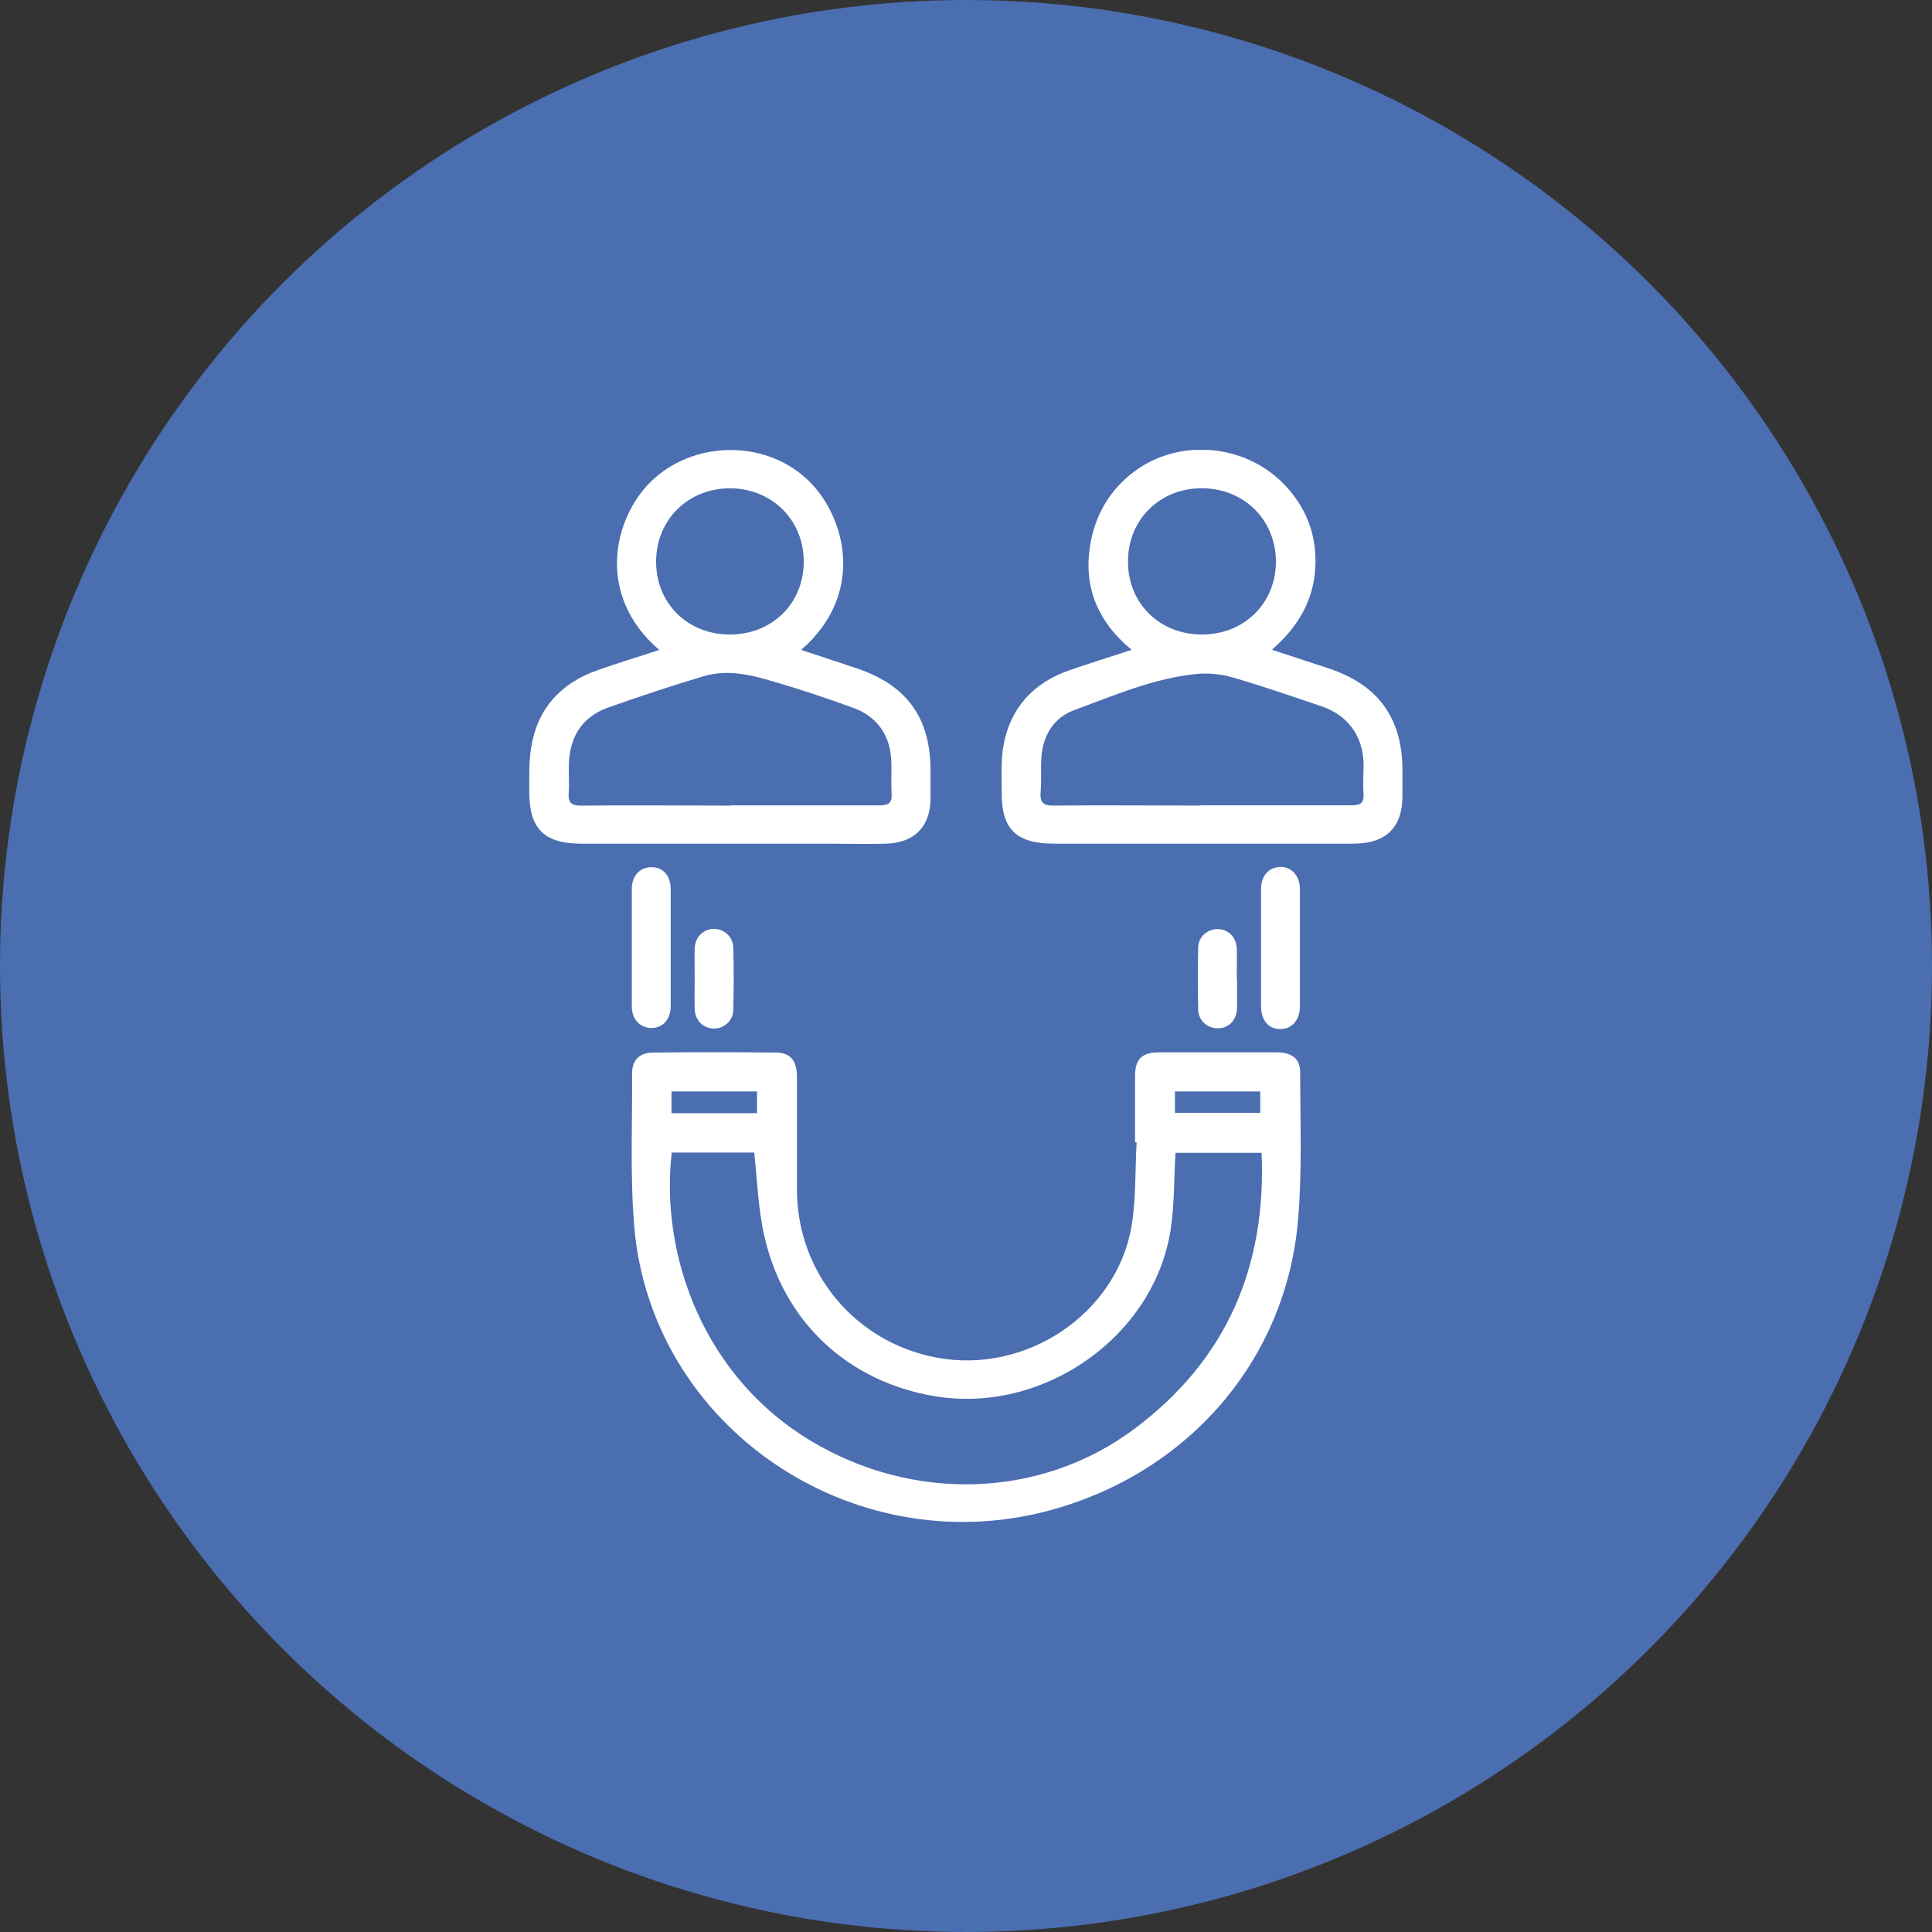
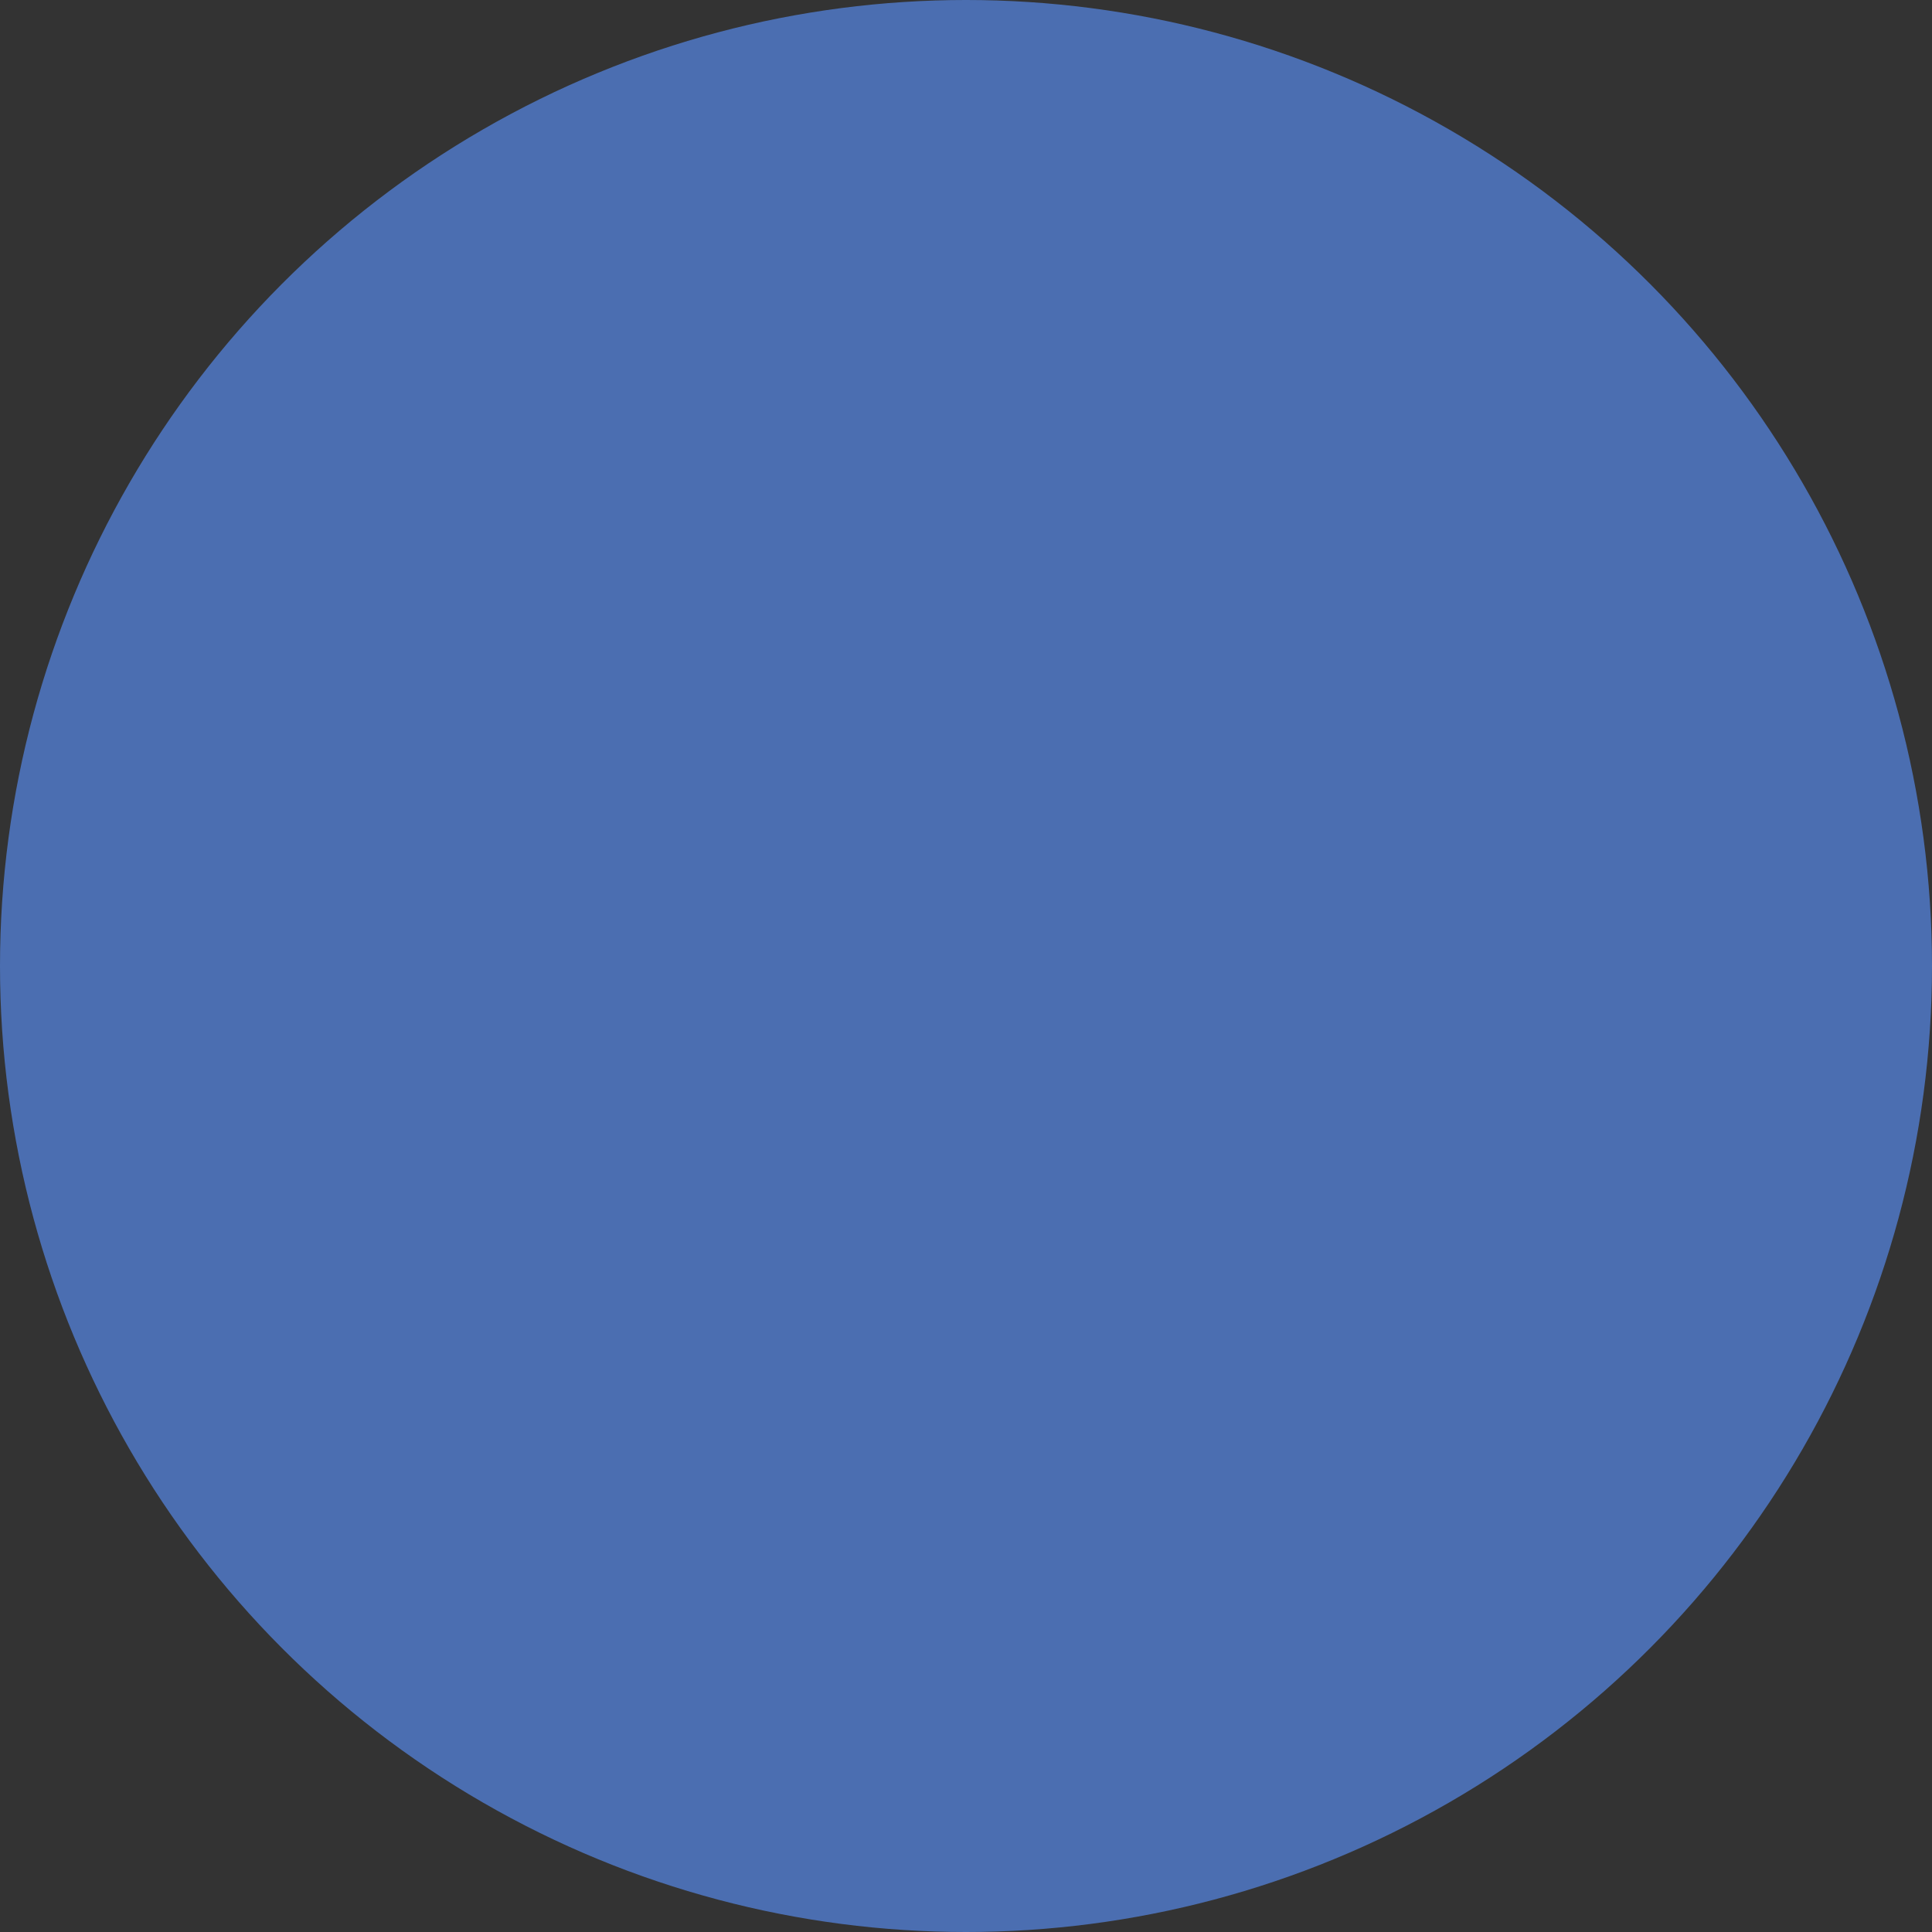
<svg xmlns="http://www.w3.org/2000/svg" width="73" height="73" viewBox="0 0 73 73" fill="none">
  <rect x="0" y="0" width="73" height="73" fill="#333333" stroke="none" />
  <circle cx="36.5" cy="36.5" r="36.5" fill="#4B6EB1" />
  <g clip-path="url(#clip0_158_393)">
    <path d="M42.887 43.153C42.887 42.322 42.887 41.491 42.887 40.67C42.887 40.013 43.144 39.762 43.814 39.762C45.292 39.762 46.761 39.762 48.239 39.762C48.821 39.762 49.127 40.013 49.127 40.516C49.127 42.37 49.205 44.225 49.048 46.071C48.604 51.404 44.878 55.684 39.605 57.085C32.154 59.056 24.593 53.887 23.963 46.322C23.805 44.409 23.894 42.467 23.884 40.544C23.884 40.061 24.16 39.781 24.653 39.772C26.2 39.752 27.757 39.752 29.305 39.772C29.857 39.772 30.103 40.061 30.113 40.651C30.113 42.1 30.113 43.539 30.113 44.989C30.133 48.109 32.321 50.718 35.386 51.297C38.767 51.935 42.197 49.645 42.759 46.312C42.927 45.279 42.887 44.216 42.947 43.163H42.897L42.887 43.153ZM25.382 43.549C24.929 47.491 26.634 52.051 30.645 54.447C34.509 56.766 39.329 56.63 42.858 53.993C46.357 51.384 47.855 47.839 47.668 43.559H44.415C44.356 44.544 44.376 45.501 44.238 46.428C43.627 50.496 39.428 53.442 35.317 52.756C32.035 52.206 29.591 49.935 28.871 46.66C28.645 45.655 28.615 44.612 28.497 43.549H25.392H25.382ZM28.605 42.061V41.24H25.372V42.061H28.605ZM47.618 42.052V41.24H44.395V42.052H47.618Z" fill="white" />
    <path d="M48.072 24.555C48.811 24.797 49.491 25.019 50.161 25.241C52.064 25.859 52.99 27.125 52.99 29.096C52.99 29.424 52.99 29.762 52.99 30.091C52.99 31.26 52.369 31.869 51.167 31.878C49.097 31.878 47.017 31.878 44.947 31.878C43.242 31.878 41.537 31.878 39.832 31.878C38.403 31.878 37.841 31.337 37.85 29.946C37.85 29.328 37.811 28.7 37.929 28.101C38.196 26.738 39.043 25.811 40.374 25.338C41.143 25.067 41.911 24.835 42.759 24.555C41.428 23.454 40.896 22.082 41.221 20.439C41.428 19.386 41.961 18.497 42.838 17.831C44.514 16.565 46.978 16.749 48.476 18.256C49.353 19.145 49.767 20.217 49.698 21.454C49.629 22.691 49.048 23.686 48.072 24.536V24.555ZM45.351 30.429C47.254 30.429 49.166 30.429 51.068 30.429C51.403 30.429 51.541 30.342 51.522 29.994C51.492 29.618 51.522 29.241 51.522 28.864C51.502 27.811 50.93 27.019 49.915 26.681C48.801 26.304 47.678 25.917 46.554 25.589C46.14 25.473 45.667 25.425 45.243 25.463C43.607 25.618 42.099 26.275 40.581 26.835C39.812 27.115 39.408 27.792 39.349 28.613C39.319 29.048 39.359 29.492 39.319 29.927C39.29 30.323 39.418 30.448 39.832 30.439C41.675 30.419 43.518 30.439 45.361 30.439L45.351 30.429ZM45.411 23.975C47.007 23.975 48.2 22.806 48.21 21.232C48.21 19.657 47.027 18.468 45.44 18.449C43.834 18.43 42.611 19.637 42.621 21.222C42.621 22.797 43.814 23.975 45.411 23.975Z" fill="white" />
-     <path d="M24.918 24.566C22.473 22.469 23.203 19.571 24.583 18.208C26.17 16.653 28.841 16.595 30.467 18.083C31.936 19.426 32.754 22.411 30.27 24.556C30.97 24.788 31.64 25.01 32.31 25.232C34.242 25.86 35.149 27.097 35.159 29.077C35.159 29.454 35.159 29.831 35.159 30.208C35.139 31.251 34.538 31.85 33.464 31.879C32.744 31.898 32.015 31.879 31.295 31.879C28.19 31.879 25.085 31.879 21.981 31.879C20.561 31.879 19.999 31.319 19.999 29.927C19.999 29.367 19.98 28.807 20.068 28.256C20.295 26.807 21.153 25.831 22.562 25.329C23.321 25.058 24.1 24.826 24.918 24.556V24.566ZM27.599 30.43C29.472 30.43 31.354 30.43 33.227 30.43C33.552 30.43 33.71 30.362 33.69 30.005C33.661 29.551 33.7 29.097 33.671 28.652C33.602 27.725 33.109 27.058 32.222 26.739C31.216 26.372 30.201 26.034 29.166 25.735C28.328 25.483 27.451 25.29 26.584 25.551C25.361 25.918 24.159 26.314 22.966 26.739C22.02 27.078 21.547 27.812 21.498 28.788C21.478 29.174 21.517 29.57 21.488 29.966C21.458 30.353 21.616 30.449 21.991 30.44C23.863 30.42 25.746 30.44 27.619 30.44L27.599 30.43ZM27.569 23.976C29.166 23.976 30.359 22.817 30.369 21.232C30.378 19.667 29.186 18.469 27.609 18.45C26.002 18.44 24.79 19.638 24.79 21.223C24.79 22.797 25.982 23.976 27.579 23.976H27.569Z" fill="white" />
-     <path d="M47.648 35.81C47.648 35.076 47.648 34.332 47.648 33.598C47.648 33.096 47.934 32.777 48.358 32.758C48.791 32.738 49.117 33.086 49.117 33.598C49.117 35.076 49.117 36.545 49.117 38.023C49.117 38.545 48.811 38.883 48.377 38.883C47.934 38.883 47.648 38.554 47.648 38.023C47.648 37.289 47.648 36.545 47.648 35.81Z" fill="white" />
    <path d="M25.342 35.859C25.342 36.583 25.342 37.308 25.342 38.023C25.342 38.516 25.047 38.834 24.623 38.844C24.199 38.844 23.873 38.525 23.873 38.042C23.873 36.554 23.873 35.057 23.873 33.569C23.873 33.086 24.199 32.758 24.623 32.767C25.056 32.767 25.342 33.096 25.342 33.588C25.342 34.342 25.342 35.096 25.342 35.849V35.859Z" fill="white" />
    <path d="M26.249 36.96C26.249 36.583 26.239 36.207 26.249 35.83C26.269 35.405 26.574 35.105 26.968 35.096C27.363 35.096 27.698 35.395 27.708 35.81C27.727 36.593 27.727 37.376 27.708 38.158C27.698 38.574 27.353 38.873 26.959 38.863C26.564 38.854 26.259 38.554 26.249 38.12C26.239 37.733 26.249 37.337 26.249 36.941V36.96Z" fill="white" />
    <path d="M46.741 37.008C46.741 37.366 46.741 37.733 46.741 38.09C46.731 38.545 46.426 38.854 46.012 38.854C45.618 38.854 45.282 38.564 45.273 38.139C45.253 37.356 45.253 36.574 45.273 35.801C45.282 35.385 45.637 35.096 46.022 35.105C46.416 35.115 46.712 35.414 46.731 35.84C46.741 36.226 46.731 36.622 46.731 37.008H46.741Z" fill="white" />
  </g>
  <defs>
    <clipPath id="clip0_158_393">
-       <rect width="33" height="40.5" fill="white" transform="translate(20 17)" />
-     </clipPath>
+       </clipPath>
  </defs>
</svg>